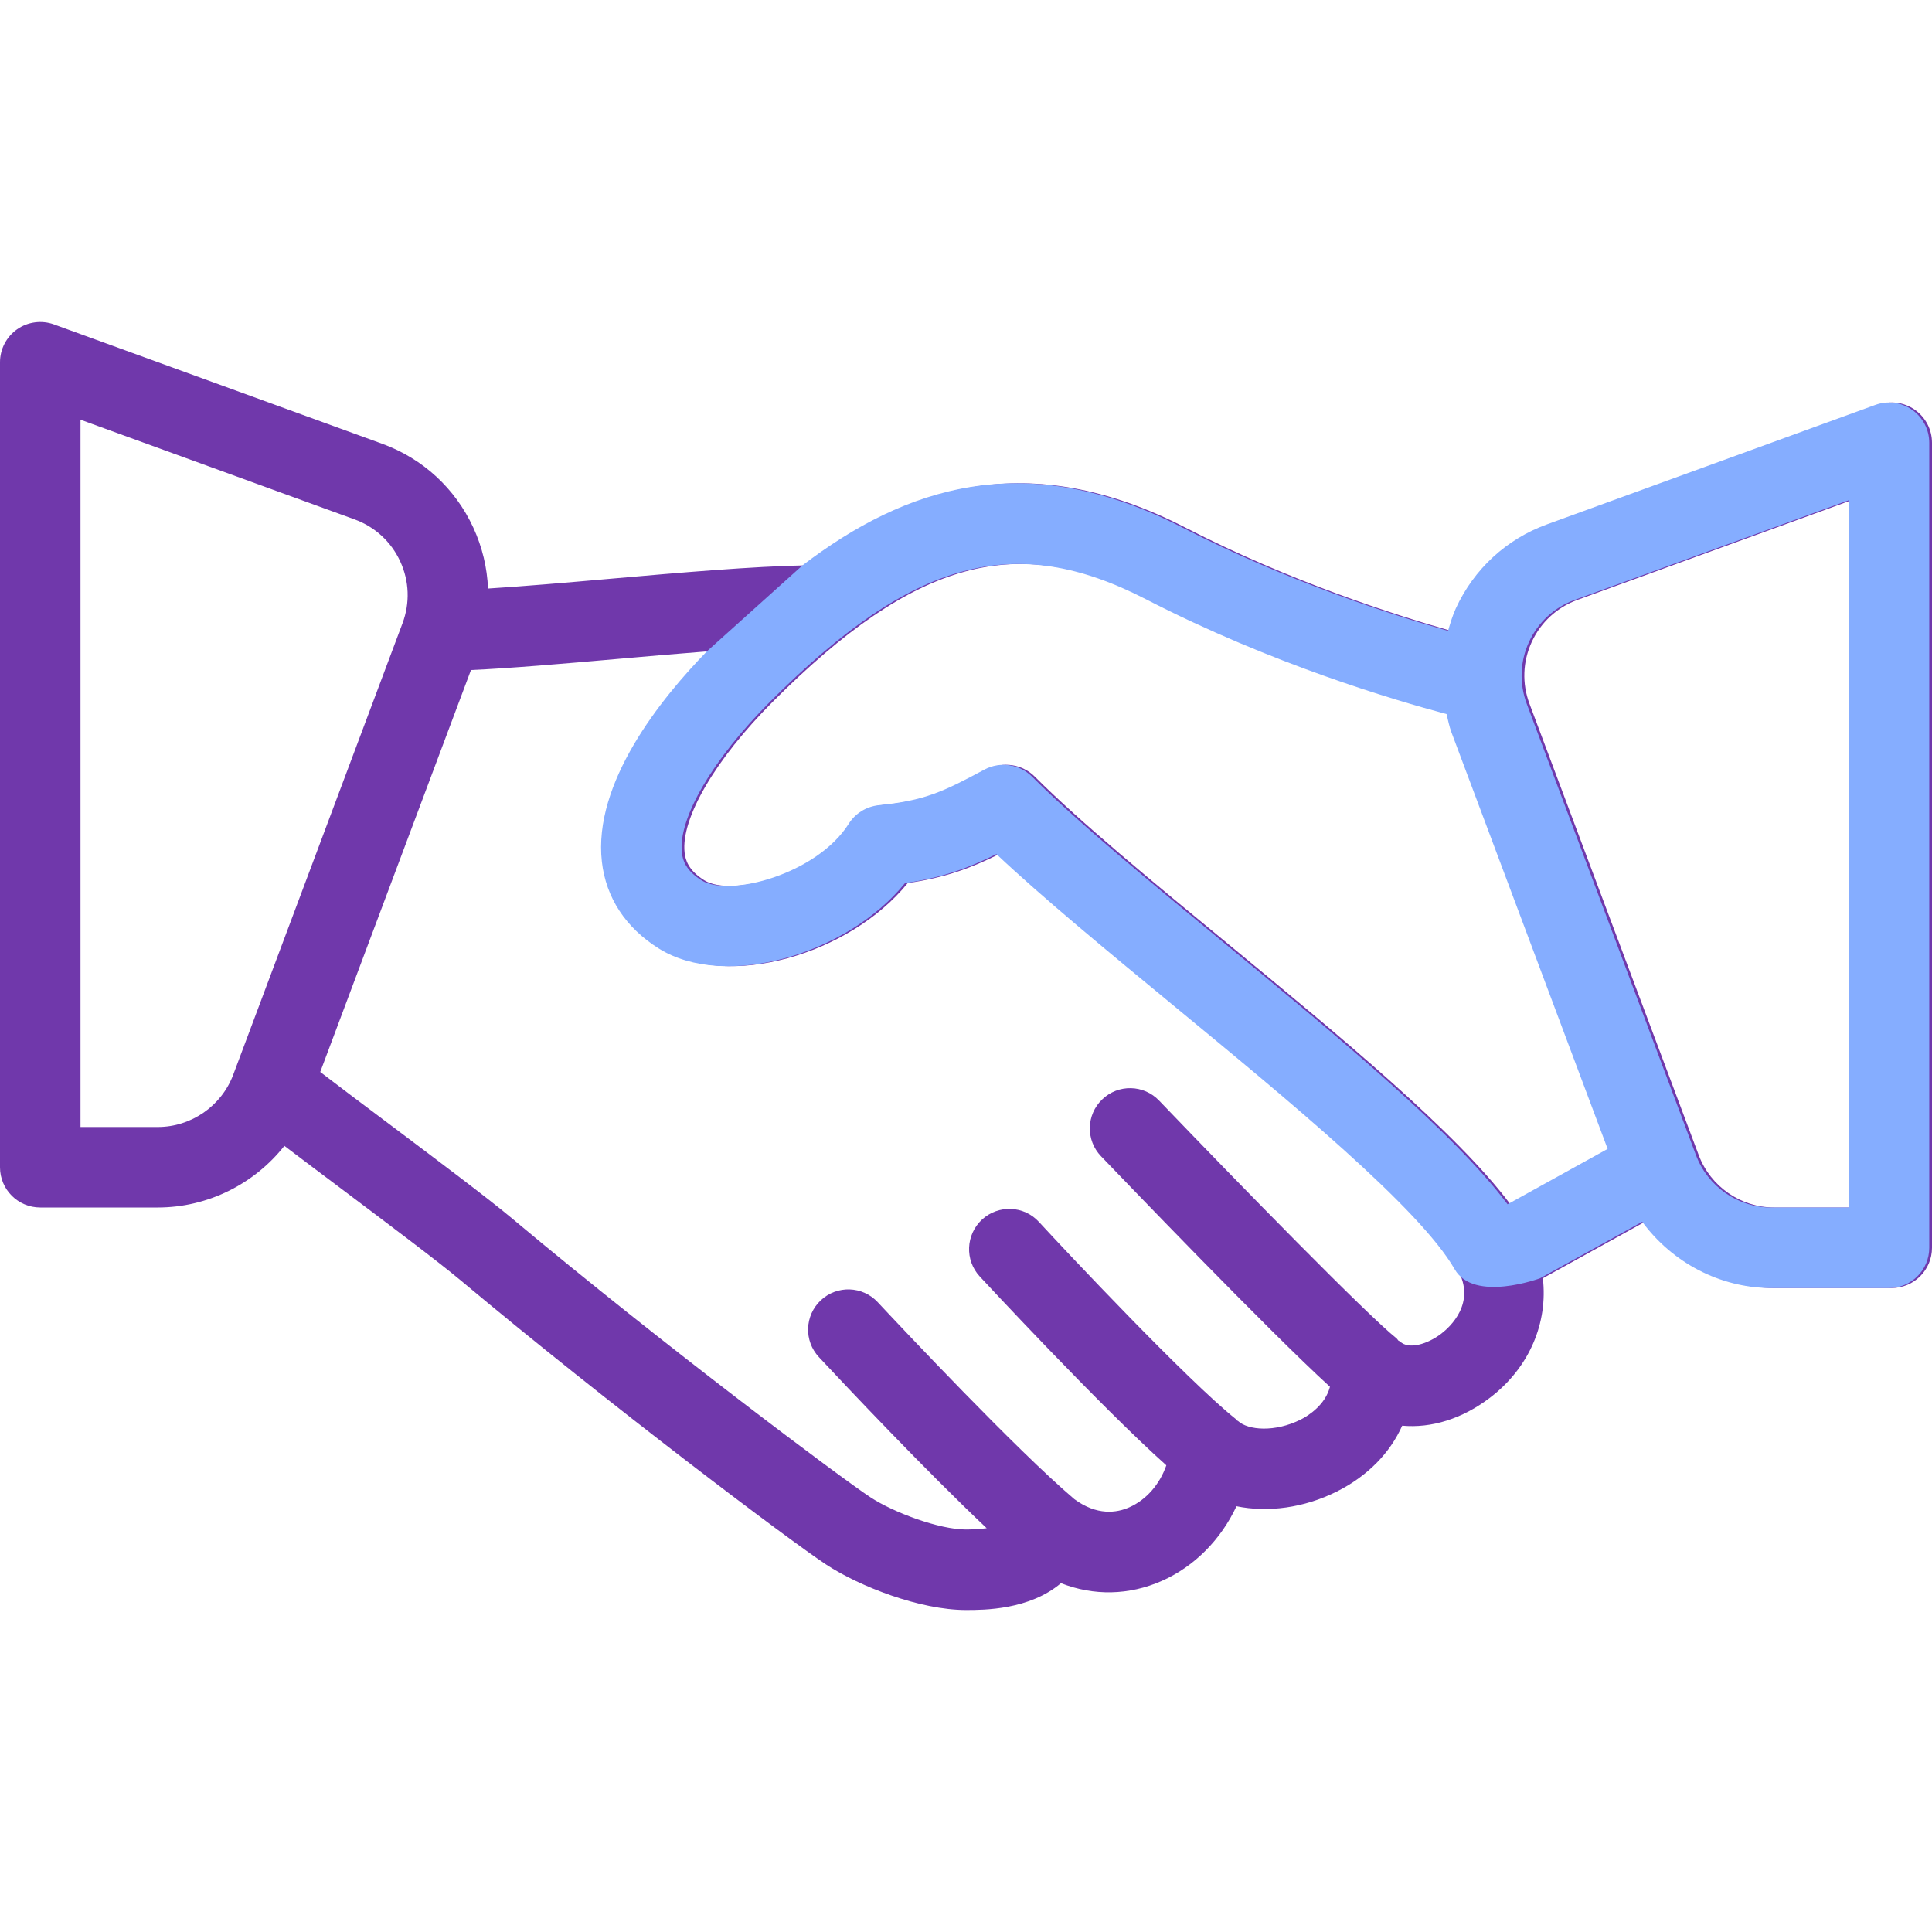
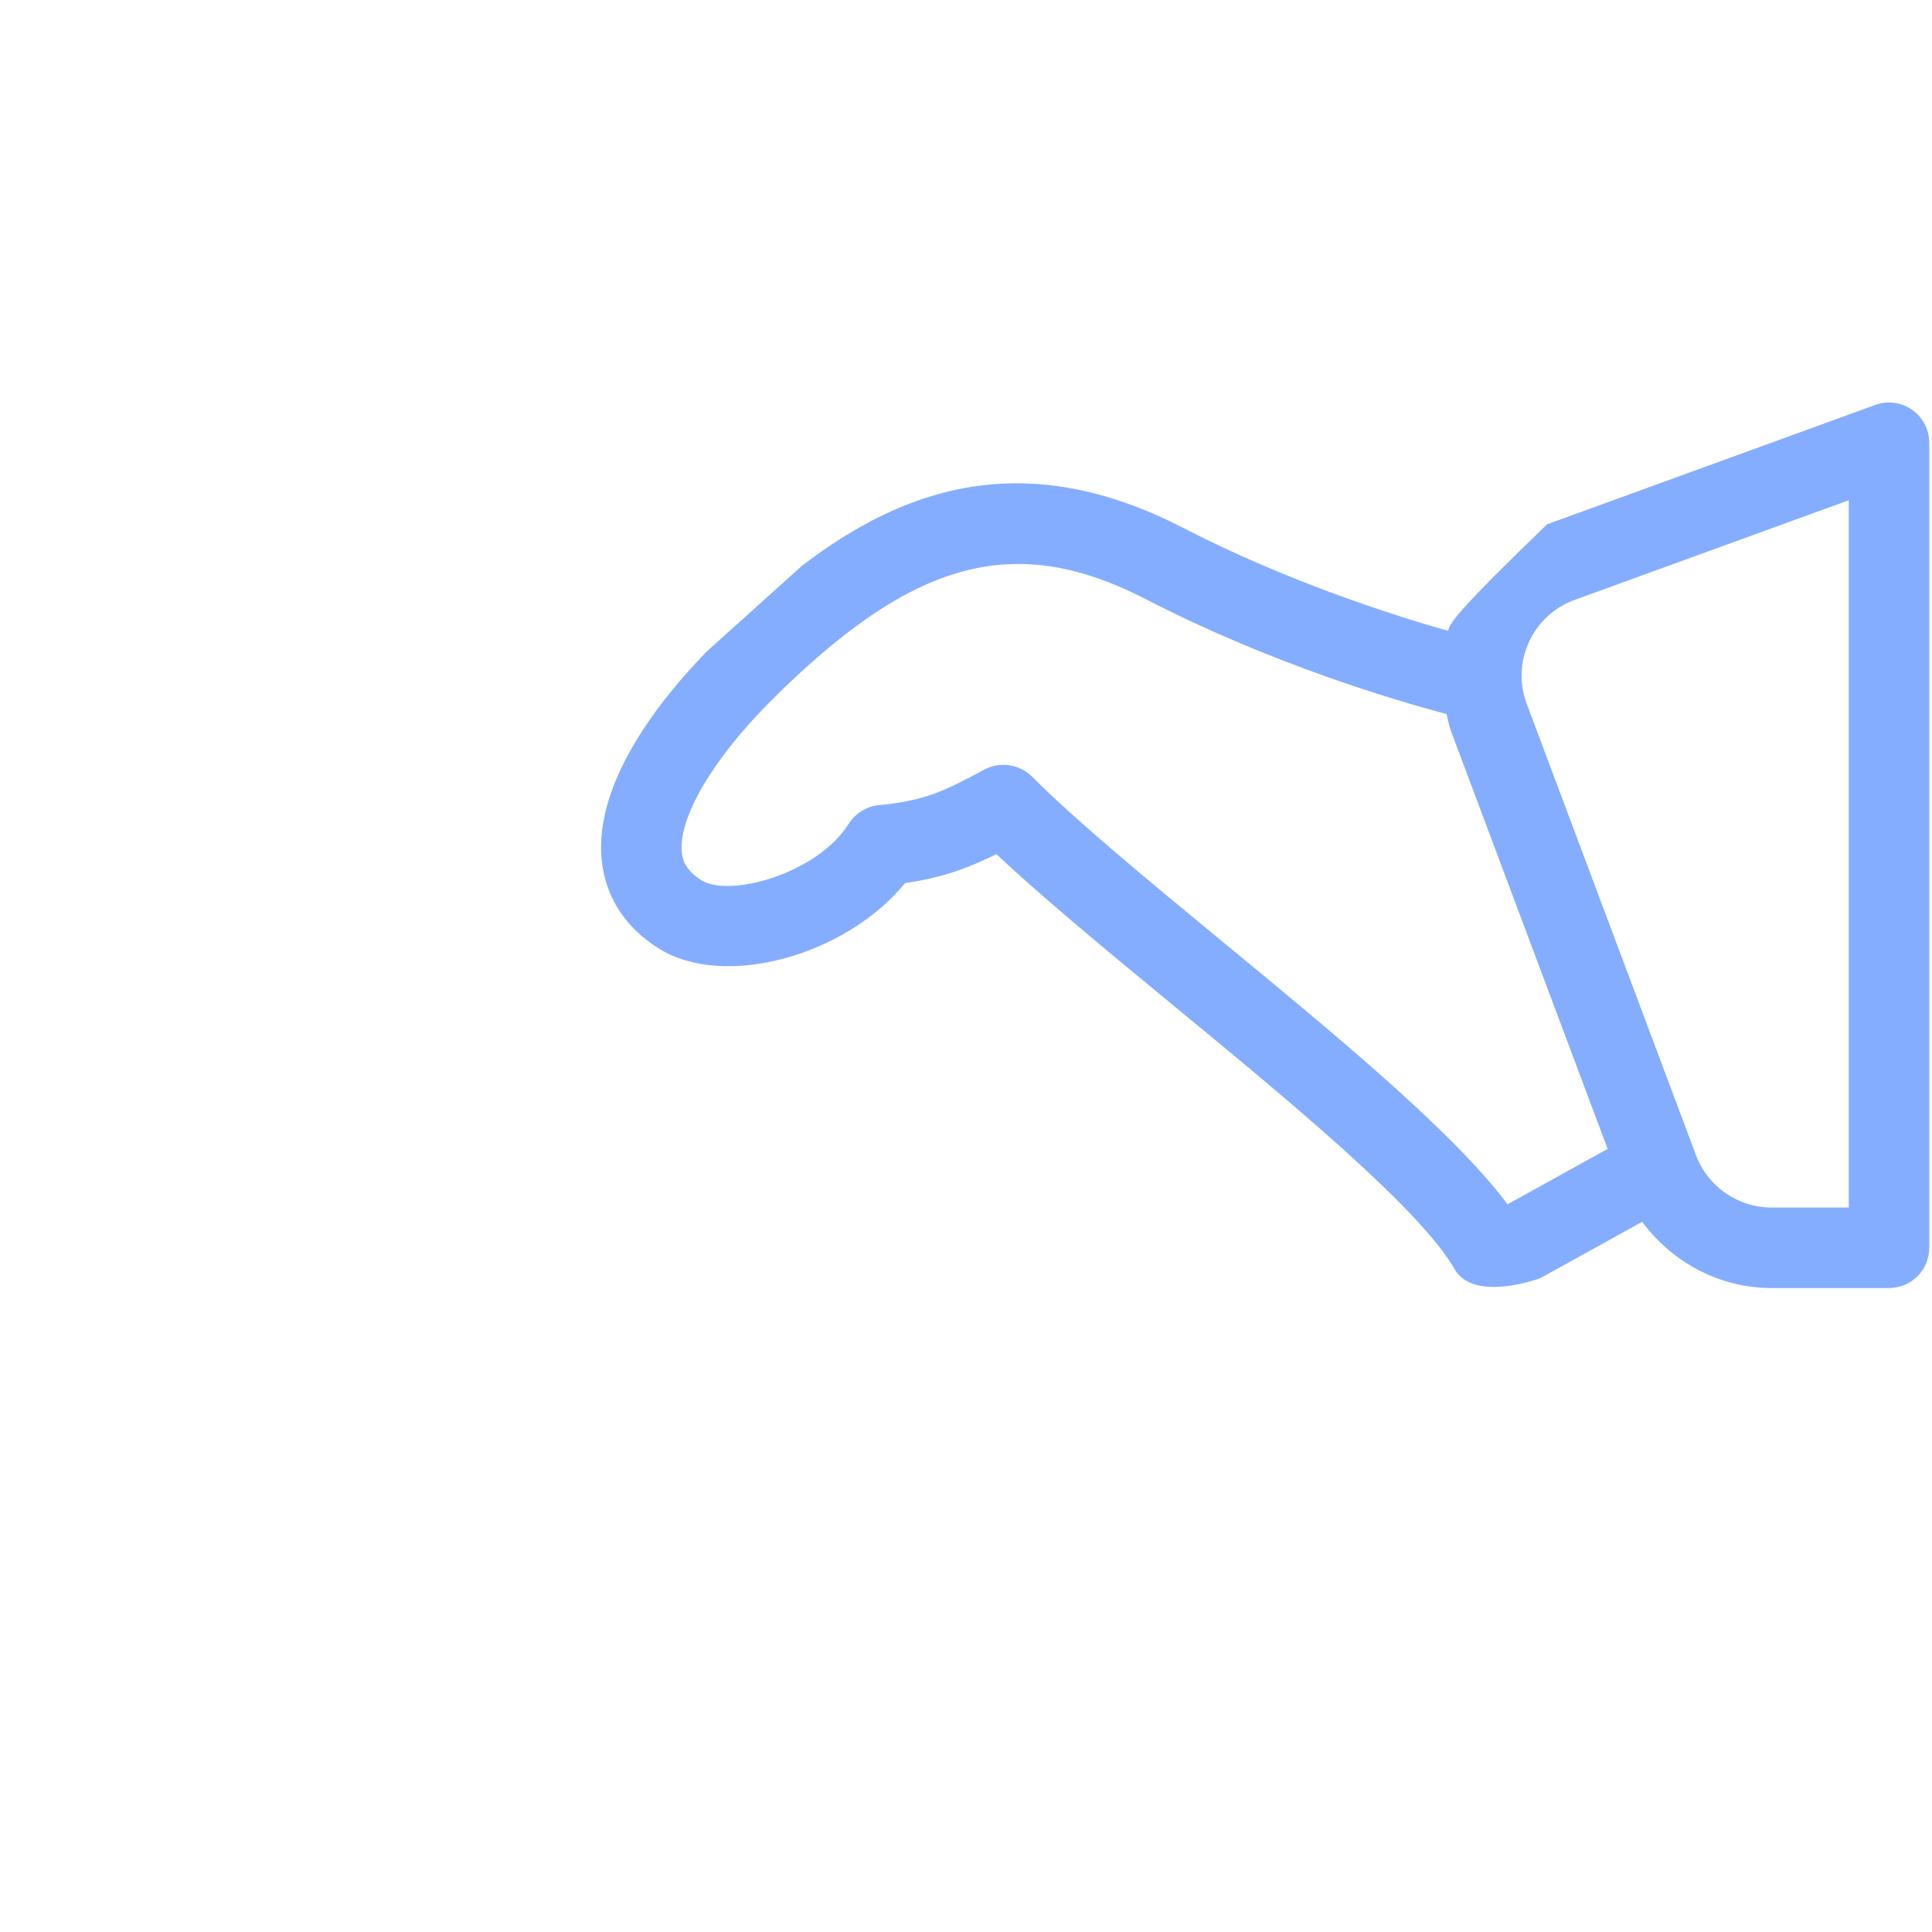
<svg xmlns="http://www.w3.org/2000/svg" width="45" height="45" viewBox="0 0 45 45" fill="none">
-   <path d="M44.6 9.544C44.35 9.369 44.029 9.326 43.742 9.432L36.099 12.211C35.152 12.556 34.397 13.25 33.975 14.165C33.896 14.337 33.844 14.515 33.792 14.693C32.48 14.32 30.041 13.541 27.617 12.292C23.954 10.405 21.156 11.337 18.756 13.168C17.54 13.191 15.864 13.335 14.216 13.48C13.165 13.573 12.172 13.658 11.367 13.708C11.347 13.224 11.234 12.744 11.025 12.29C10.603 11.375 9.849 10.681 8.901 10.336L1.258 7.557C0.971 7.452 0.649 7.495 0.4 7.669C0.149 7.845 0 8.132 0 8.438V27.188C0 27.706 0.419 28.125 0.938 28.125H3.676C4.84 28.125 5.924 27.576 6.624 26.689C6.997 26.973 7.439 27.305 7.903 27.653C8.997 28.476 10.194 29.374 10.72 29.814C14.211 32.737 18.408 35.892 19.244 36.442C20.024 36.954 21.431 37.5 22.5 37.5C22.918 37.5 23.972 37.5 24.712 36.875C25.475 37.174 26.297 37.16 27.061 36.822C27.824 36.486 28.441 35.853 28.8 35.083C29.532 35.233 30.373 35.123 31.136 34.741C31.851 34.383 32.378 33.841 32.66 33.207C33.337 33.269 34.06 33.049 34.708 32.553C35.632 31.846 36.056 30.802 35.936 29.773L38.314 28.457C39.011 29.401 40.117 30 41.324 30H44.062C44.581 30 45 29.581 45 29.062V10.313C45 10.007 44.851 9.72 44.6 9.544ZM5.432 25.033C5.159 25.761 4.453 26.25 3.676 26.25H1.875V9.776L8.26 12.098C8.734 12.271 9.111 12.618 9.322 13.076C9.533 13.533 9.552 14.046 9.375 14.518L5.432 25.033ZM33.57 31.064C33.252 31.308 32.807 31.443 32.609 31.245C32.599 31.235 32.584 31.236 32.573 31.227C32.555 31.21 32.546 31.187 32.527 31.172C31.857 30.643 28.854 27.57 26.998 25.635C26.64 25.26 26.046 25.247 25.673 25.607C25.299 25.964 25.286 26.558 25.645 26.931C26.081 27.386 29.577 31.028 30.977 32.301C30.872 32.713 30.491 32.967 30.297 33.064C29.696 33.365 29.07 33.315 28.835 33.097C28.829 33.091 28.818 33.091 28.811 33.085C28.8 33.075 28.794 33.06 28.782 33.051C27.658 32.153 24.837 29.155 24.199 28.461C23.849 28.079 23.256 28.055 22.874 28.405C22.494 28.756 22.468 29.349 22.819 29.73C22.849 29.763 25.614 32.745 27.166 34.13C27.014 34.569 26.703 34.932 26.304 35.108C26.01 35.239 25.549 35.306 25.023 34.917C23.677 33.775 20.975 30.899 20.444 30.331C20.091 29.951 19.496 29.932 19.119 30.286C18.741 30.639 18.721 31.232 19.074 31.61C19.704 32.285 21.566 34.258 22.982 35.595C22.824 35.614 22.658 35.625 22.5 35.625C21.879 35.625 20.813 35.229 20.273 34.874C19.616 34.442 15.489 31.362 11.925 28.378C11.386 27.925 10.155 27 9.029 26.154C8.425 25.701 7.869 25.283 7.459 24.968L10.97 15.606C11.881 15.566 13.095 15.461 14.381 15.348C15.108 15.284 15.836 15.221 16.532 15.167C15.463 16.265 13.873 18.23 14.083 20.073C14.179 20.912 14.637 21.61 15.411 22.093C16.943 23.052 19.778 22.248 21.144 20.568C22.026 20.441 22.622 20.216 23.272 19.893C24.37 20.926 25.843 22.14 27.391 23.416C30.084 25.635 33.138 28.151 33.945 29.561C34.395 30.346 33.771 30.91 33.57 31.064ZM35.178 28.049C33.929 26.378 31.221 24.142 28.583 21.968C26.824 20.519 25.163 19.15 24.1 18.087C23.807 17.796 23.358 17.73 22.995 17.923C22.04 18.435 21.61 18.647 20.532 18.755C20.244 18.784 19.986 18.943 19.832 19.188C19.097 20.354 17.053 20.909 16.405 20.504C16.037 20.273 15.966 20.039 15.946 19.86C15.855 19.063 16.663 17.683 18.002 16.342C21.319 13.025 23.69 12.376 26.758 13.958C29.673 15.461 32.55 16.311 33.757 16.632C33.792 16.772 33.818 16.914 33.869 17.052L37.509 26.759L35.178 28.049ZM43.125 28.125H41.324C40.547 28.125 39.841 27.636 39.568 26.908L35.625 16.393C35.448 15.921 35.467 15.408 35.678 14.951C35.889 14.493 36.266 14.146 36.74 13.973L43.125 11.651L43.125 28.125Z" fill="#7038AB" />
-   <path d="M44.536 9.545C44.286 9.369 43.966 9.326 43.678 9.432L36.035 12.212C35.088 12.556 34.334 13.25 33.911 14.166C33.832 14.337 33.78 14.516 33.728 14.694C32.416 14.321 29.977 13.541 27.553 12.293C23.89 10.405 21.092 11.338 18.692 13.168L35.872 29.773L38.25 28.458C38.947 29.402 40.054 30.001 41.26 30.001H43.999C44.517 30.001 44.936 29.581 44.936 29.063V10.313C44.936 10.007 44.787 9.721 44.536 9.545ZM35.872 29.773L18.692 13.168L16.468 15.168C15.399 16.265 13.809 18.231 14.019 20.073C14.115 20.912 14.574 21.611 15.347 22.094C16.879 23.053 19.714 22.249 21.08 20.569C21.962 20.442 22.558 20.216 23.208 19.894C24.306 20.927 25.78 22.141 27.327 23.416C30.02 25.635 33.074 28.151 33.881 29.562C34.331 30.347 35.872 29.773 35.872 29.773ZM35.114 28.05C33.865 26.379 31.157 24.143 28.519 21.969C26.76 20.519 25.099 19.151 24.037 18.088C23.744 17.797 23.294 17.731 22.931 17.924C21.977 18.436 21.546 18.647 20.468 18.755C20.18 18.785 19.922 18.944 19.768 19.188C19.033 20.355 16.99 20.909 16.341 20.505C15.973 20.274 15.902 20.04 15.882 19.861C15.791 19.064 16.599 17.683 17.938 16.343C21.255 13.026 23.626 12.377 26.694 13.959C29.609 15.462 32.486 16.311 33.693 16.632C33.728 16.773 33.754 16.915 33.805 17.052L37.445 26.76L35.114 28.05ZM43.061 28.126H41.26C40.483 28.126 39.777 27.637 39.504 26.909L35.561 16.394C35.385 15.922 35.403 15.409 35.614 14.951C35.825 14.493 36.202 14.146 36.676 13.973L43.061 11.652L43.061 28.126Z" fill="#85ADFF" />
+   <path d="M44.536 9.545C44.286 9.369 43.966 9.326 43.678 9.432L36.035 12.212C33.832 14.337 33.78 14.516 33.728 14.694C32.416 14.321 29.977 13.541 27.553 12.293C23.89 10.405 21.092 11.338 18.692 13.168L35.872 29.773L38.25 28.458C38.947 29.402 40.054 30.001 41.26 30.001H43.999C44.517 30.001 44.936 29.581 44.936 29.063V10.313C44.936 10.007 44.787 9.721 44.536 9.545ZM35.872 29.773L18.692 13.168L16.468 15.168C15.399 16.265 13.809 18.231 14.019 20.073C14.115 20.912 14.574 21.611 15.347 22.094C16.879 23.053 19.714 22.249 21.08 20.569C21.962 20.442 22.558 20.216 23.208 19.894C24.306 20.927 25.78 22.141 27.327 23.416C30.02 25.635 33.074 28.151 33.881 29.562C34.331 30.347 35.872 29.773 35.872 29.773ZM35.114 28.05C33.865 26.379 31.157 24.143 28.519 21.969C26.76 20.519 25.099 19.151 24.037 18.088C23.744 17.797 23.294 17.731 22.931 17.924C21.977 18.436 21.546 18.647 20.468 18.755C20.18 18.785 19.922 18.944 19.768 19.188C19.033 20.355 16.99 20.909 16.341 20.505C15.973 20.274 15.902 20.04 15.882 19.861C15.791 19.064 16.599 17.683 17.938 16.343C21.255 13.026 23.626 12.377 26.694 13.959C29.609 15.462 32.486 16.311 33.693 16.632C33.728 16.773 33.754 16.915 33.805 17.052L37.445 26.76L35.114 28.05ZM43.061 28.126H41.26C40.483 28.126 39.777 27.637 39.504 26.909L35.561 16.394C35.385 15.922 35.403 15.409 35.614 14.951C35.825 14.493 36.202 14.146 36.676 13.973L43.061 11.652L43.061 28.126Z" fill="#85ADFF" />
</svg>